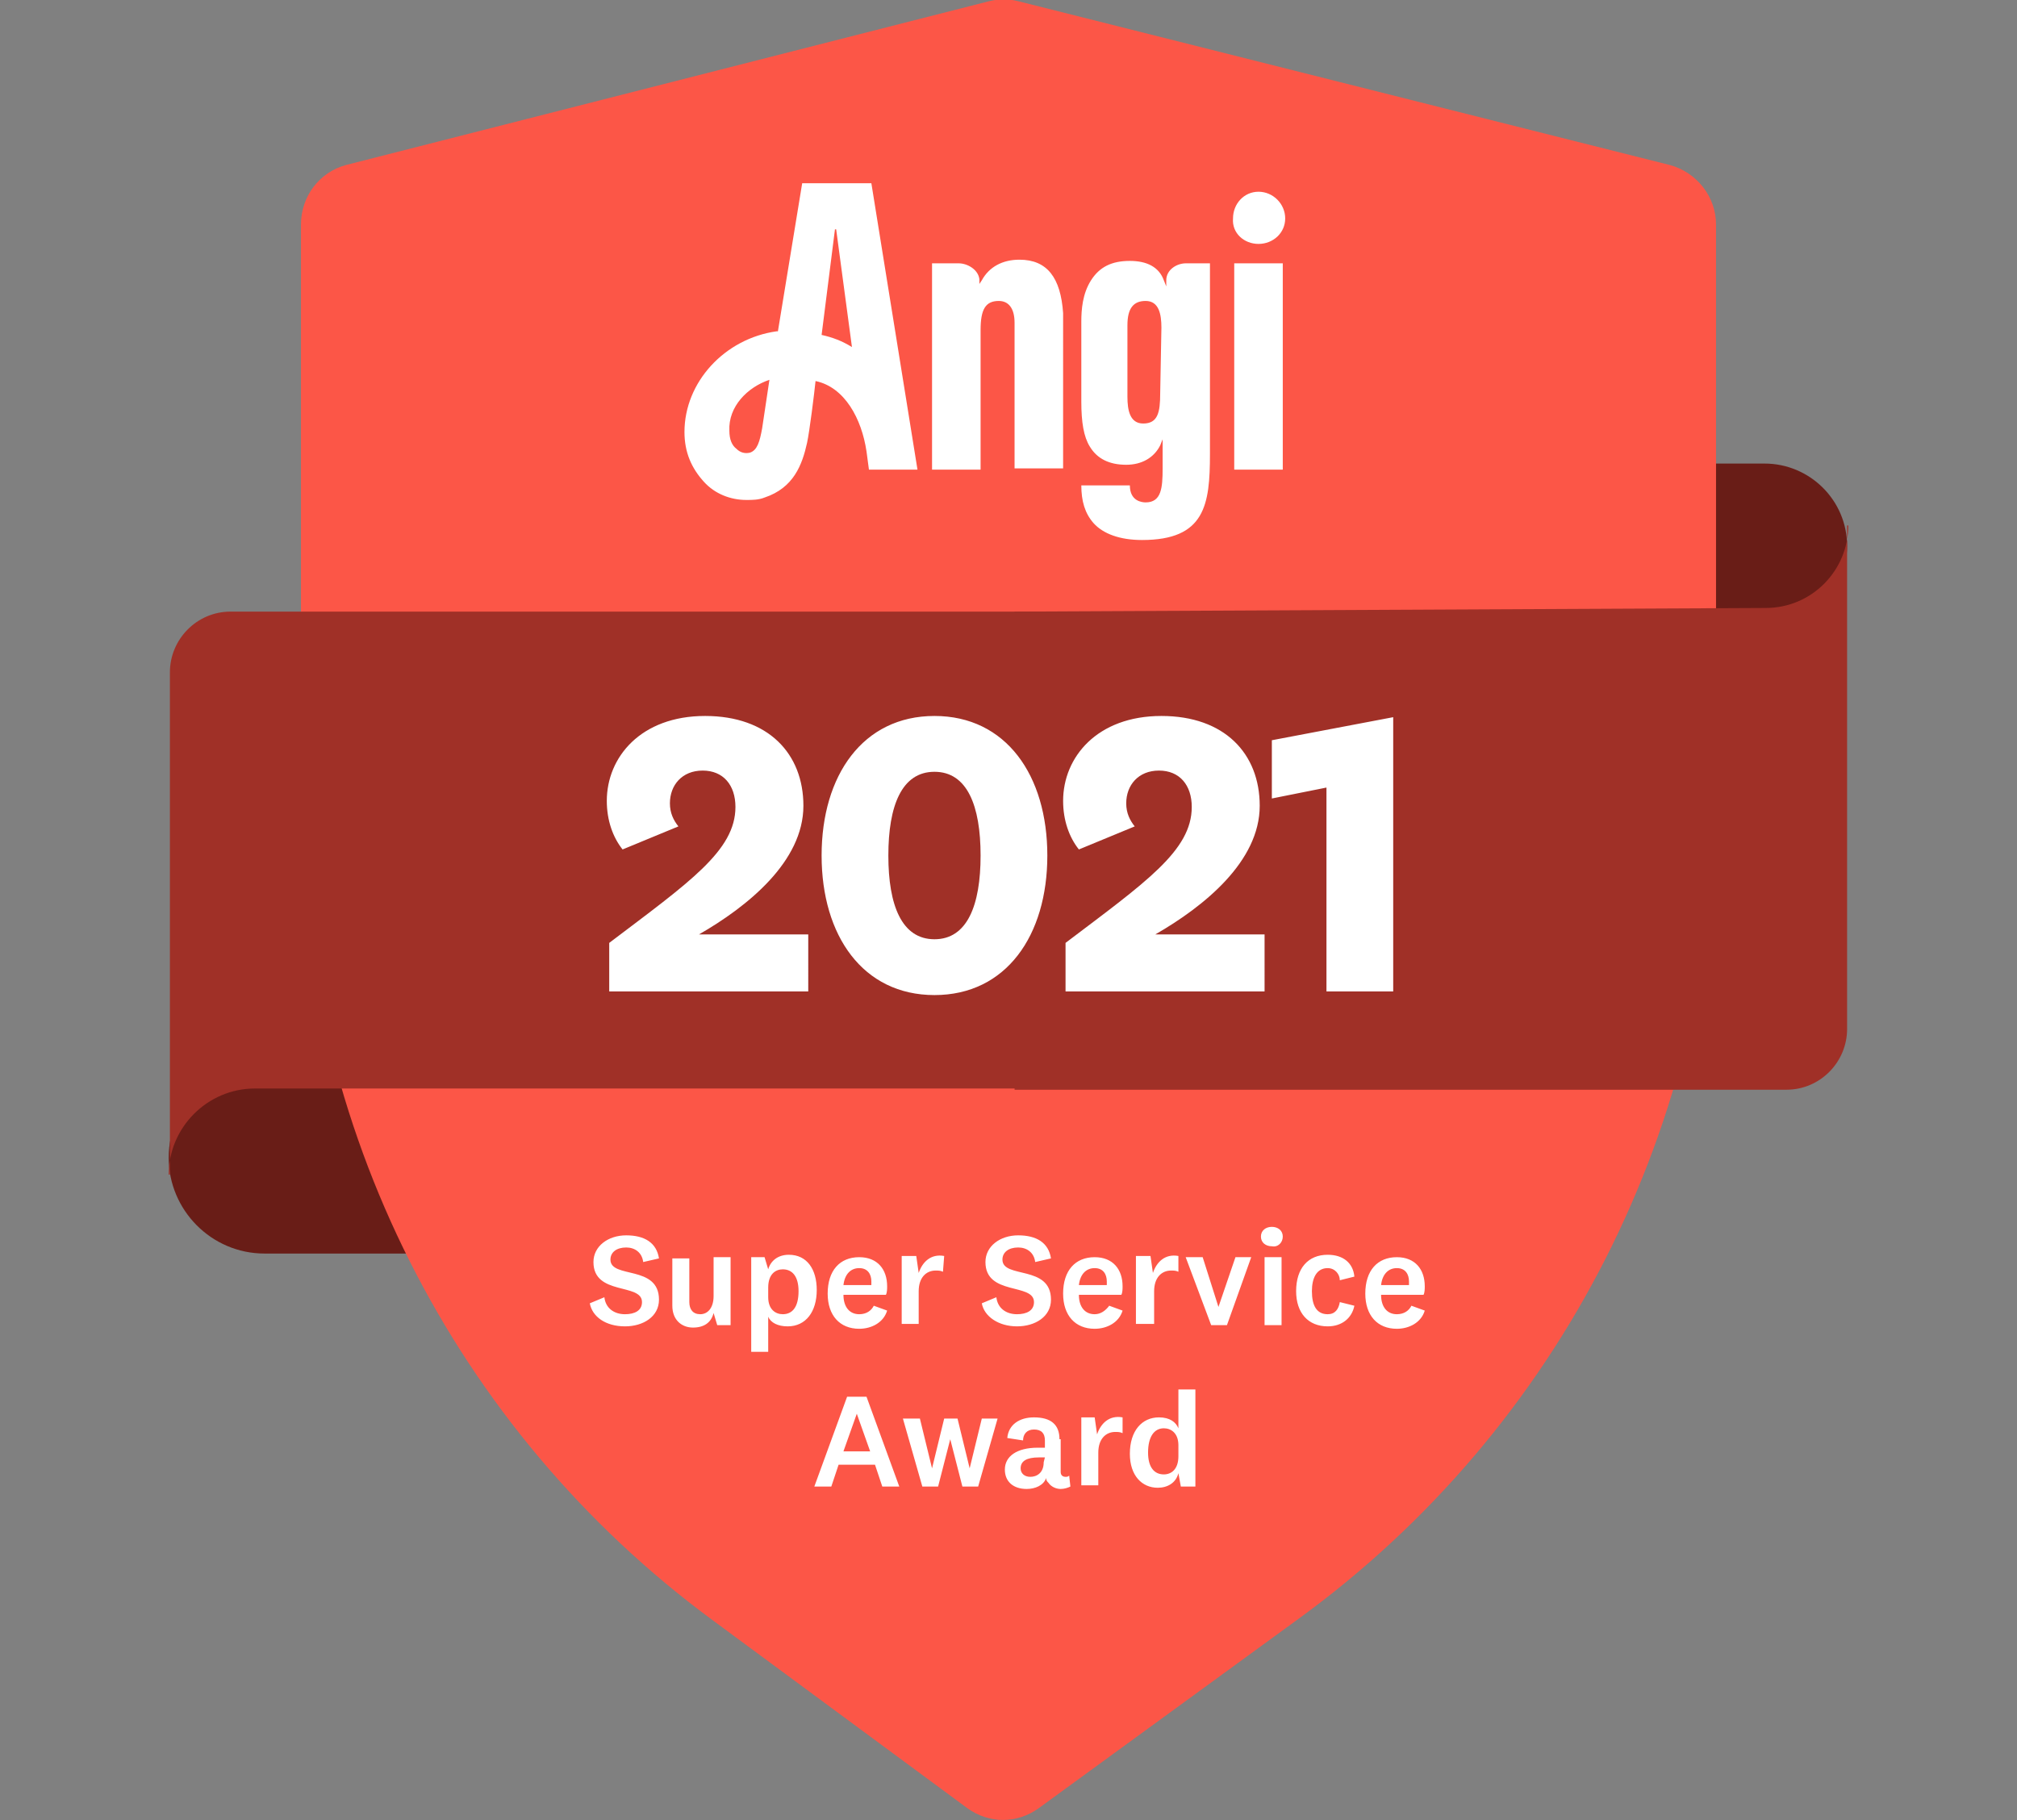
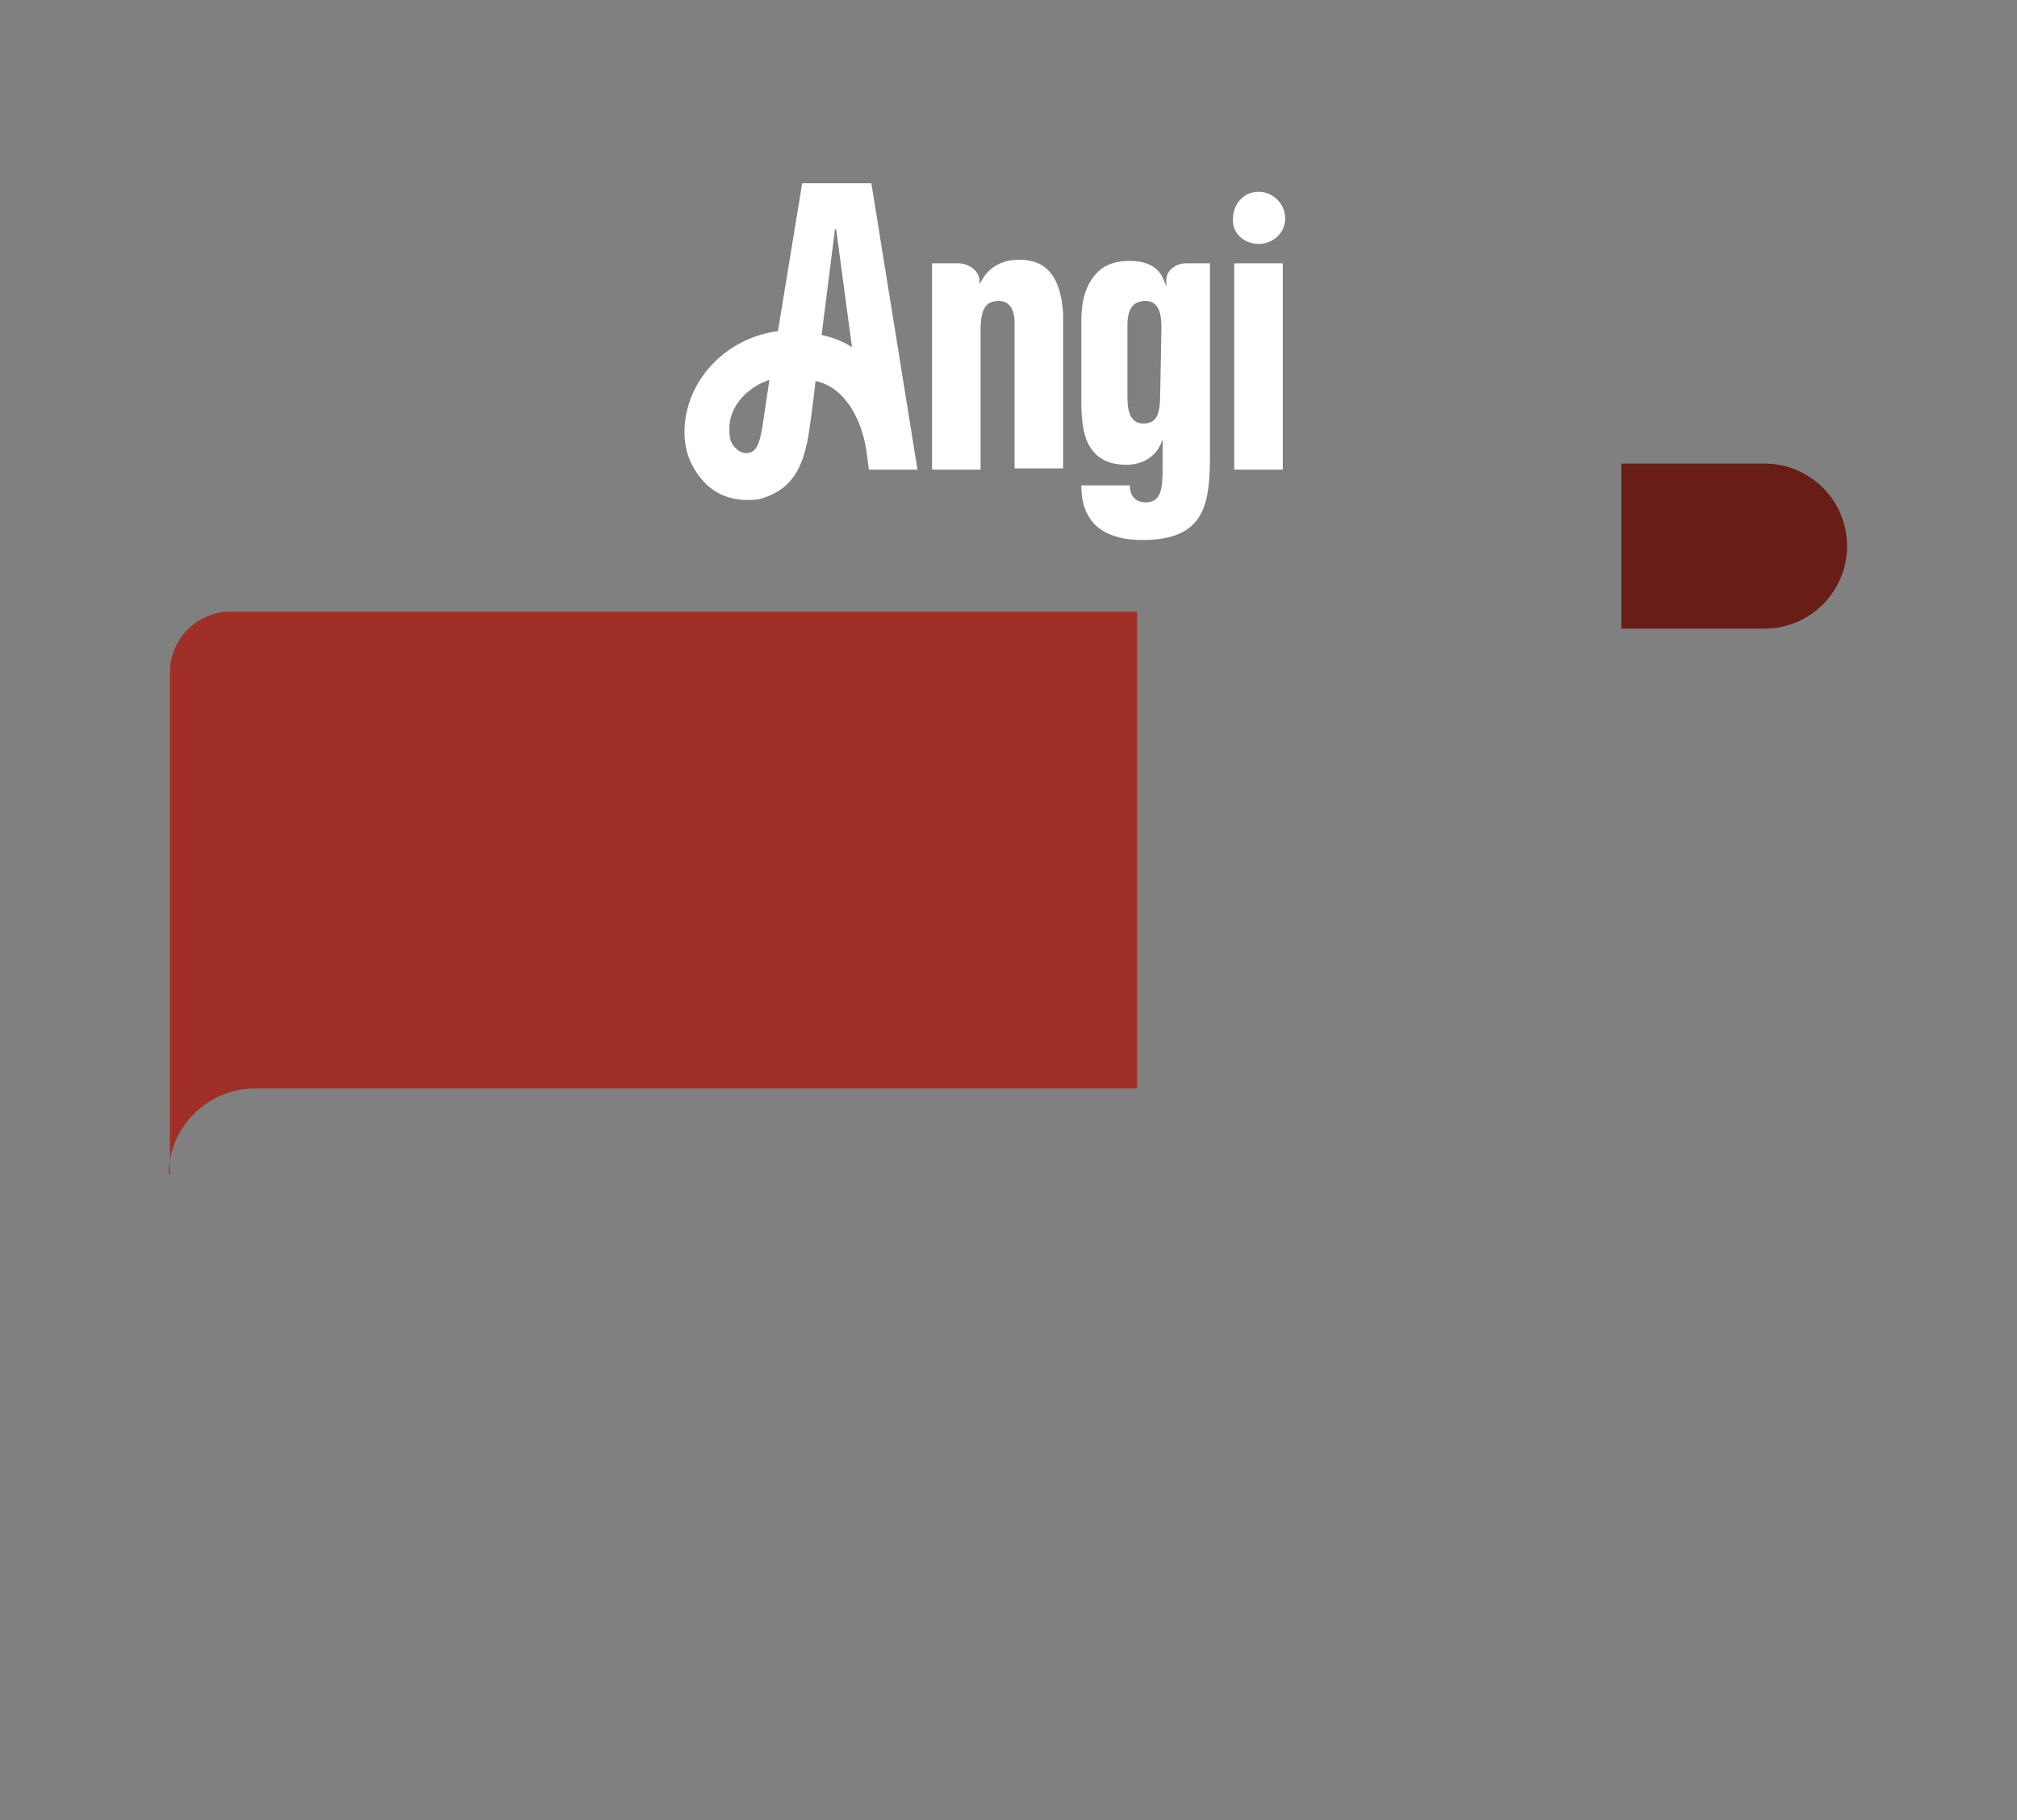
<svg xmlns="http://www.w3.org/2000/svg" id="Layer_1" x="0px" y="0px" viewBox="0 0 166.2 150" style="enable-background:new 0 0 166.2 150;" xml:space="preserve">
  <rect x="0" y="0" width="166.2" height="150" fill="#808080" stroke="none" />
  <style type="text/css"> .st0{fill:#691D17;} .st1{fill:#FC5647;} .st2{fill:#A03027;} .st3{fill:#FFFFFF;} </style>
  <g>
    <g>
-       <path class="st0" d="M35.6,87.5H21.8c-4.4,0-7.9,3.5-7.9,7.9c0,4.3,3.5,7.9,7.9,7.9h13.8V87.5z" />
      <path class="st0" d="M133.6,38.2h11.8c3.7,0,6.8,3,6.8,6.8c0,3.7-3,6.8-6.8,6.8h-11.8V38.2z" />
      <g>
-         <path class="st1" d="M24.8,18.5v47.7c0,26.6,12.6,51.6,33.9,67.3l21,15.5c1.8,1.3,4.1,1.3,5.9,0l21.4-15.6 c21.6-15.7,34.4-40.9,34.4-67.7V18.5c0-2.3-1.6-4.3-3.8-4.9L83.9,0.1c-0.8-0.2-1.6-0.2-2.4,0l-53,13.5 C26.3,14.2,24.8,16.2,24.8,18.5z" />
-       </g>
-       <path class="st2" d="M152.3,43.3c0,3.7-3,6.8-6.8,6.8l-61.9,0.3v39.4h63.6c2.8,0,5-2.3,5-5V43.3H152.3z" />
+         </g>
      <path class="st2" d="M13.9,96.8c0-3.9,3.2-7.1,7.1-7.1h72.7V50.4H19c-2.8,0-5,2.3-5,5v41.4H13.9z" />
-       <path class="st3" d="M66.6,77h-9c4-2.3,8.6-6,8.6-10.6c0-4.3-2.9-7.4-8.1-7.4c-5.3,0-8.1,3.4-8.1,7c0,1.6,0.5,3,1.3,4l4.6-1.9 c-0.4-0.5-0.7-1.1-0.7-1.9c0-1.5,1-2.7,2.7-2.7s2.7,1.2,2.7,3c0,3.6-3.8,6.2-10.4,11.2v4h16.4V77z M77,59c-5.9,0-9.3,4.9-9.3,11.5 S71.1,82,77,82s9.3-4.9,9.3-11.5C86.3,63.9,82.9,59,77,59z M77,77.4c-2.7,0-3.8-2.8-3.8-6.9s1.1-6.9,3.8-6.9 c2.7,0,3.8,2.8,3.8,6.9C80.8,74.6,79.7,77.4,77,77.4z M104.2,77h-9c4-2.3,8.6-6,8.6-10.6c0-4.3-2.9-7.4-8.1-7.4 c-5.3,0-8.1,3.4-8.1,7c0,1.6,0.5,3,1.3,4l4.6-1.9c-0.4-0.5-0.7-1.1-0.7-1.9c0-1.5,1-2.7,2.7-2.7s2.7,1.2,2.7,3 c0,3.6-3.8,6.2-10.4,11.2v4h16.4V77z M114.8,81.7V59.1l-10,1.9v4.8l4.5-0.9v16.8H114.8z" />
-       <path class="st3" d="M51.5,109.3c1.5,0,2.8-0.8,2.8-2.2c0-2.9-4-1.7-4-3.3c0-0.6,0.5-1,1.3-1c0.7,0,1.3,0.4,1.4,1.2l1.3-0.3 c-0.2-1.3-1.2-1.9-2.7-1.9s-2.7,0.9-2.7,2.2c0,2.8,4,1.7,4,3.3c0,0.7-0.6,1-1.4,1c-0.9,0-1.6-0.5-1.7-1.4l-1.2,0.5 C48.8,108.5,49.9,109.3,51.5,109.3z M59.1,109.2h1.1v-5.6h-1.4v3.2c0,1-0.5,1.5-1.1,1.5s-0.9-0.4-0.9-1v-3.6h-1.4v3.9 c0,1.2,0.8,1.8,1.7,1.8s1.5-0.4,1.7-1.2L59.1,109.2z M63.3,106.1c0-1.1,0.6-1.5,1.2-1.5c0.8,0,1.3,0.6,1.3,1.8 c0,1.3-0.5,1.9-1.3,1.9c-0.6,0-1.2-0.4-1.2-1.4V106.1z M63,103.6h-1.1v7.8h1.4v-2.9c0.2,0.5,0.8,0.8,1.6,0.8c1.5,0,2.4-1.2,2.4-3 c0-1.7-0.8-2.9-2.3-2.9c-0.9,0-1.5,0.5-1.7,1.2L63,103.6z M70.8,108.3c-0.8,0-1.3-0.6-1.3-1.6H73c0.1-0.2,0.1-0.5,0.1-0.7 c0-1.4-0.8-2.4-2.3-2.4c-1.6,0-2.6,1.1-2.6,3c0,1.8,1,2.9,2.6,2.9c1,0,2-0.5,2.3-1.5l-1.1-0.4C71.8,108,71.4,108.3,70.8,108.3z M69.5,105.9c0.1-0.9,0.6-1.4,1.3-1.4c0.7,0,1,0.5,1,1.1c0,0.1,0,0.2,0,0.3H69.5z M77.8,103.5c-1.1-0.2-1.8,0.5-2.1,1.4l-0.2-1.4 h-1.2v5.6h1.4v-2.7c0-1.1,0.6-1.7,1.4-1.7c0.2,0,0.4,0,0.6,0.1L77.8,103.5z M83.8,109.3c1.5,0,2.8-0.8,2.8-2.2c0-2.9-4-1.7-4-3.3 c0-0.6,0.5-1,1.3-1c0.7,0,1.3,0.4,1.4,1.2l1.3-0.3c-0.2-1.3-1.2-1.9-2.7-1.9s-2.7,0.9-2.7,2.2c0,2.8,4,1.7,4,3.3 c0,0.7-0.6,1-1.4,1c-0.9,0-1.6-0.5-1.7-1.4l-1.2,0.5C81.1,108.5,82.3,109.3,83.8,109.3z M90.2,108.3c-0.8,0-1.3-0.6-1.3-1.6h3.5 c0.1-0.2,0.1-0.5,0.1-0.7c0-1.4-0.8-2.4-2.3-2.4c-1.6,0-2.6,1.1-2.6,3c0,1.8,1,2.9,2.6,2.9c1,0,2-0.5,2.3-1.5l-1.1-0.4 C91.1,108,90.7,108.3,90.2,108.3z M88.9,105.9c0.1-0.9,0.6-1.4,1.3-1.4c0.7,0,1,0.5,1,1.1c0,0.1,0,0.2,0,0.3H88.9z M97.1,103.5 c-1.1-0.2-1.8,0.5-2.1,1.4l-0.2-1.4h-1.2v5.6h1.5v-2.7c0-1.1,0.6-1.7,1.4-1.7c0.2,0,0.4,0,0.6,0.1V103.5z M100.4,107.7l-1.3-4.1 h-1.4l2.1,5.6h1.3l2-5.6h-1.3L100.4,107.7L100.4,107.7z M105.7,101.9c0-0.5-0.4-0.8-0.9-0.8s-0.9,0.3-0.9,0.8s0.4,0.8,0.9,0.8 C105.3,102.8,105.7,102.4,105.7,101.9z M104.2,103.6v5.6h1.4v-5.6H104.2z M106.8,106.4c0,1.8,1,2.9,2.6,2.9c1.2,0,2-0.7,2.2-1.7 l-1.2-0.3c-0.1,0.6-0.4,1-1,1c-0.9,0-1.3-0.7-1.3-1.9c0-1.1,0.4-1.9,1.3-1.9c0.6,0,1,0.5,1,1l1.2-0.3c-0.1-1.1-0.9-1.8-2.2-1.8 C107.8,103.4,106.8,104.5,106.8,106.4z M115.1,108.3c-0.8,0-1.3-0.6-1.3-1.6h3.5c0.1-0.2,0.1-0.5,0.1-0.7c0-1.4-0.8-2.4-2.3-2.4 c-1.6,0-2.6,1.1-2.6,3c0,1.8,1,2.9,2.6,2.9c1,0,2-0.5,2.3-1.5l-1.1-0.4C116.1,108,115.7,108.3,115.1,108.3z M113.8,105.9 c0.1-0.9,0.6-1.4,1.3-1.4c0.7,0,1,0.5,1,1.1c0,0.1,0,0.2,0,0.3H113.8z M70.6,116.5L70.6,116.5l1.1,3.1h-2.2L70.6,116.5z M72.7,122.5h1.4l-2.7-7.4h-1.6l-2.7,7.4h1.4l0.6-1.8h3L72.7,122.5z M77.8,116.9l-1,4.1l0,0l-1-4.1h-1.4l1.6,5.6h1.3l1-3.9l0,0 l1,3.9h1.3l1.6-5.6h-1.3l-1,4.1l0,0l-1-4.1H77.8z M87.3,118.6c0-1.2-0.7-1.8-2.1-1.8c-1.2,0-2.1,0.6-2.2,1.7l1.3,0.2 c0-0.5,0.3-0.9,0.9-0.9s0.9,0.3,0.9,0.9v0.6c-0.2,0-0.4,0-0.6,0c-1.7,0-2.7,0.7-2.7,1.8c0,1,0.7,1.6,1.8,1.6 c0.7,0,1.4-0.3,1.6-0.9c0,0.2,0.1,0.3,0.2,0.4c0.2,0.3,0.6,0.5,1,0.5c0.3,0,0.6-0.1,0.8-0.2l-0.1-0.9c-0.1,0.1-0.2,0.1-0.3,0.1 c-0.2,0-0.4-0.1-0.4-0.4v-2.7H87.3z M86,120.5c0,0.9-0.6,1.2-1.1,1.2s-0.8-0.3-0.8-0.7c0-0.6,0.5-0.9,1.5-0.9c0.2,0,0.3,0,0.5,0 L86,120.5L86,120.5z M92.5,116.8c-1.1-0.2-1.8,0.5-2.1,1.4l-0.2-1.4h-1.1v5.6h1.4v-2.7c0-1.1,0.6-1.7,1.4-1.7c0.2,0,0.4,0,0.6,0.1 V116.8z M97.1,120c0,1.1-0.6,1.5-1.2,1.5c-0.8,0-1.3-0.6-1.3-1.8c0-1.3,0.5-2,1.3-2c0.6,0,1.2,0.4,1.2,1.4V120z M97.3,122.5h1.2 v-8h-1.4v3.2c-0.2-0.5-0.7-0.9-1.6-0.9c-1.4,0-2.4,1.1-2.4,3c0,1.8,1,2.8,2.3,2.8c0.8,0,1.5-0.4,1.7-1.2L97.3,122.5z" />
      <path class="st3" d="M101.7,21.7h4v17h-4V21.7z M103.7,20.1c1.2,0,2.2-0.9,2.2-2.1s-1-2.2-2.2-2.2s-2.1,1-2.1,2.2 C101.5,19.2,102.5,20.1,103.7,20.1z M84,21.4c-1.4,0-2.5,0.6-3.1,1.7l-0.2,0.3V23c-0.1-0.8-1-1.3-1.7-1.3h-2.2v17h4V27.2 c0-1.7,0.4-2.4,1.5-2.4c0.8,0,1.3,0.6,1.3,1.8v12h4V25.8C87.4,22.9,86.3,21.4,84,21.4z M97.7,21.7h2v15.7c0,4.2-0.4,7.1-5.6,7.1 c-1.8,0-3.2-0.5-4-1.4c-0.7-0.8-1-1.8-1-3.1l0,0h4l0,0c0,1.3,1,1.4,1.3,1.4c1.3,0,1.4-1.2,1.4-2.8v-1.9v-0.5l-0.2,0.5 c-0.5,1-1.5,1.6-2.8,1.6c-1.4,0-2.4-0.5-3-1.5c-0.5-0.8-0.7-2-0.7-3.7v-6.6c0-1,0.1-2.3,0.8-3.4c0.7-1.1,1.7-1.6,3.2-1.6 c1.4,0,2.4,0.5,2.8,1.6l0.2,0.5v-0.5C96.1,22.2,97,21.7,97.7,21.7z M95.7,27c0-1.1-0.2-2.2-1.3-2.2c-1,0-1.5,0.6-1.5,2v5.9 c0,1.1,0.2,2.2,1.3,2.2c1.2,0,1.4-0.9,1.4-2.5L95.7,27L95.7,27z M71.8,15.1l3.8,23.6h-4l-0.2-1.5c-0.4-2.7-1.8-5.3-4.2-5.8 c-0.1,1-0.5,4.2-0.7,5.1l0,0c-0.4,1.8-1.1,3.7-3.5,4.5c-0.5,0.2-1,0.2-1.5,0.2c-1.3,0-2.6-0.5-3.5-1.5c-1-1.1-1.6-2.4-1.6-4.1 c0-4.1,3.3-7.7,7.6-8.3h0.1l2-12.2H69C69,15.1,71.8,15.1,71.8,15.1z M63.4,31.3c-1.8,0.6-3.4,2.2-3.3,4.2c0,0.7,0.2,1.2,0.6,1.5 c0.3,0.3,0.7,0.4,1.1,0.3c0.6-0.2,0.8-0.9,1-2L63.4,31.3z M70.2,28.6l-1.3-9.7h-0.1l0,0l-1.1,8.7C68.6,27.8,69.4,28.1,70.2,28.6z" />
    </g>
  </g>
</svg>